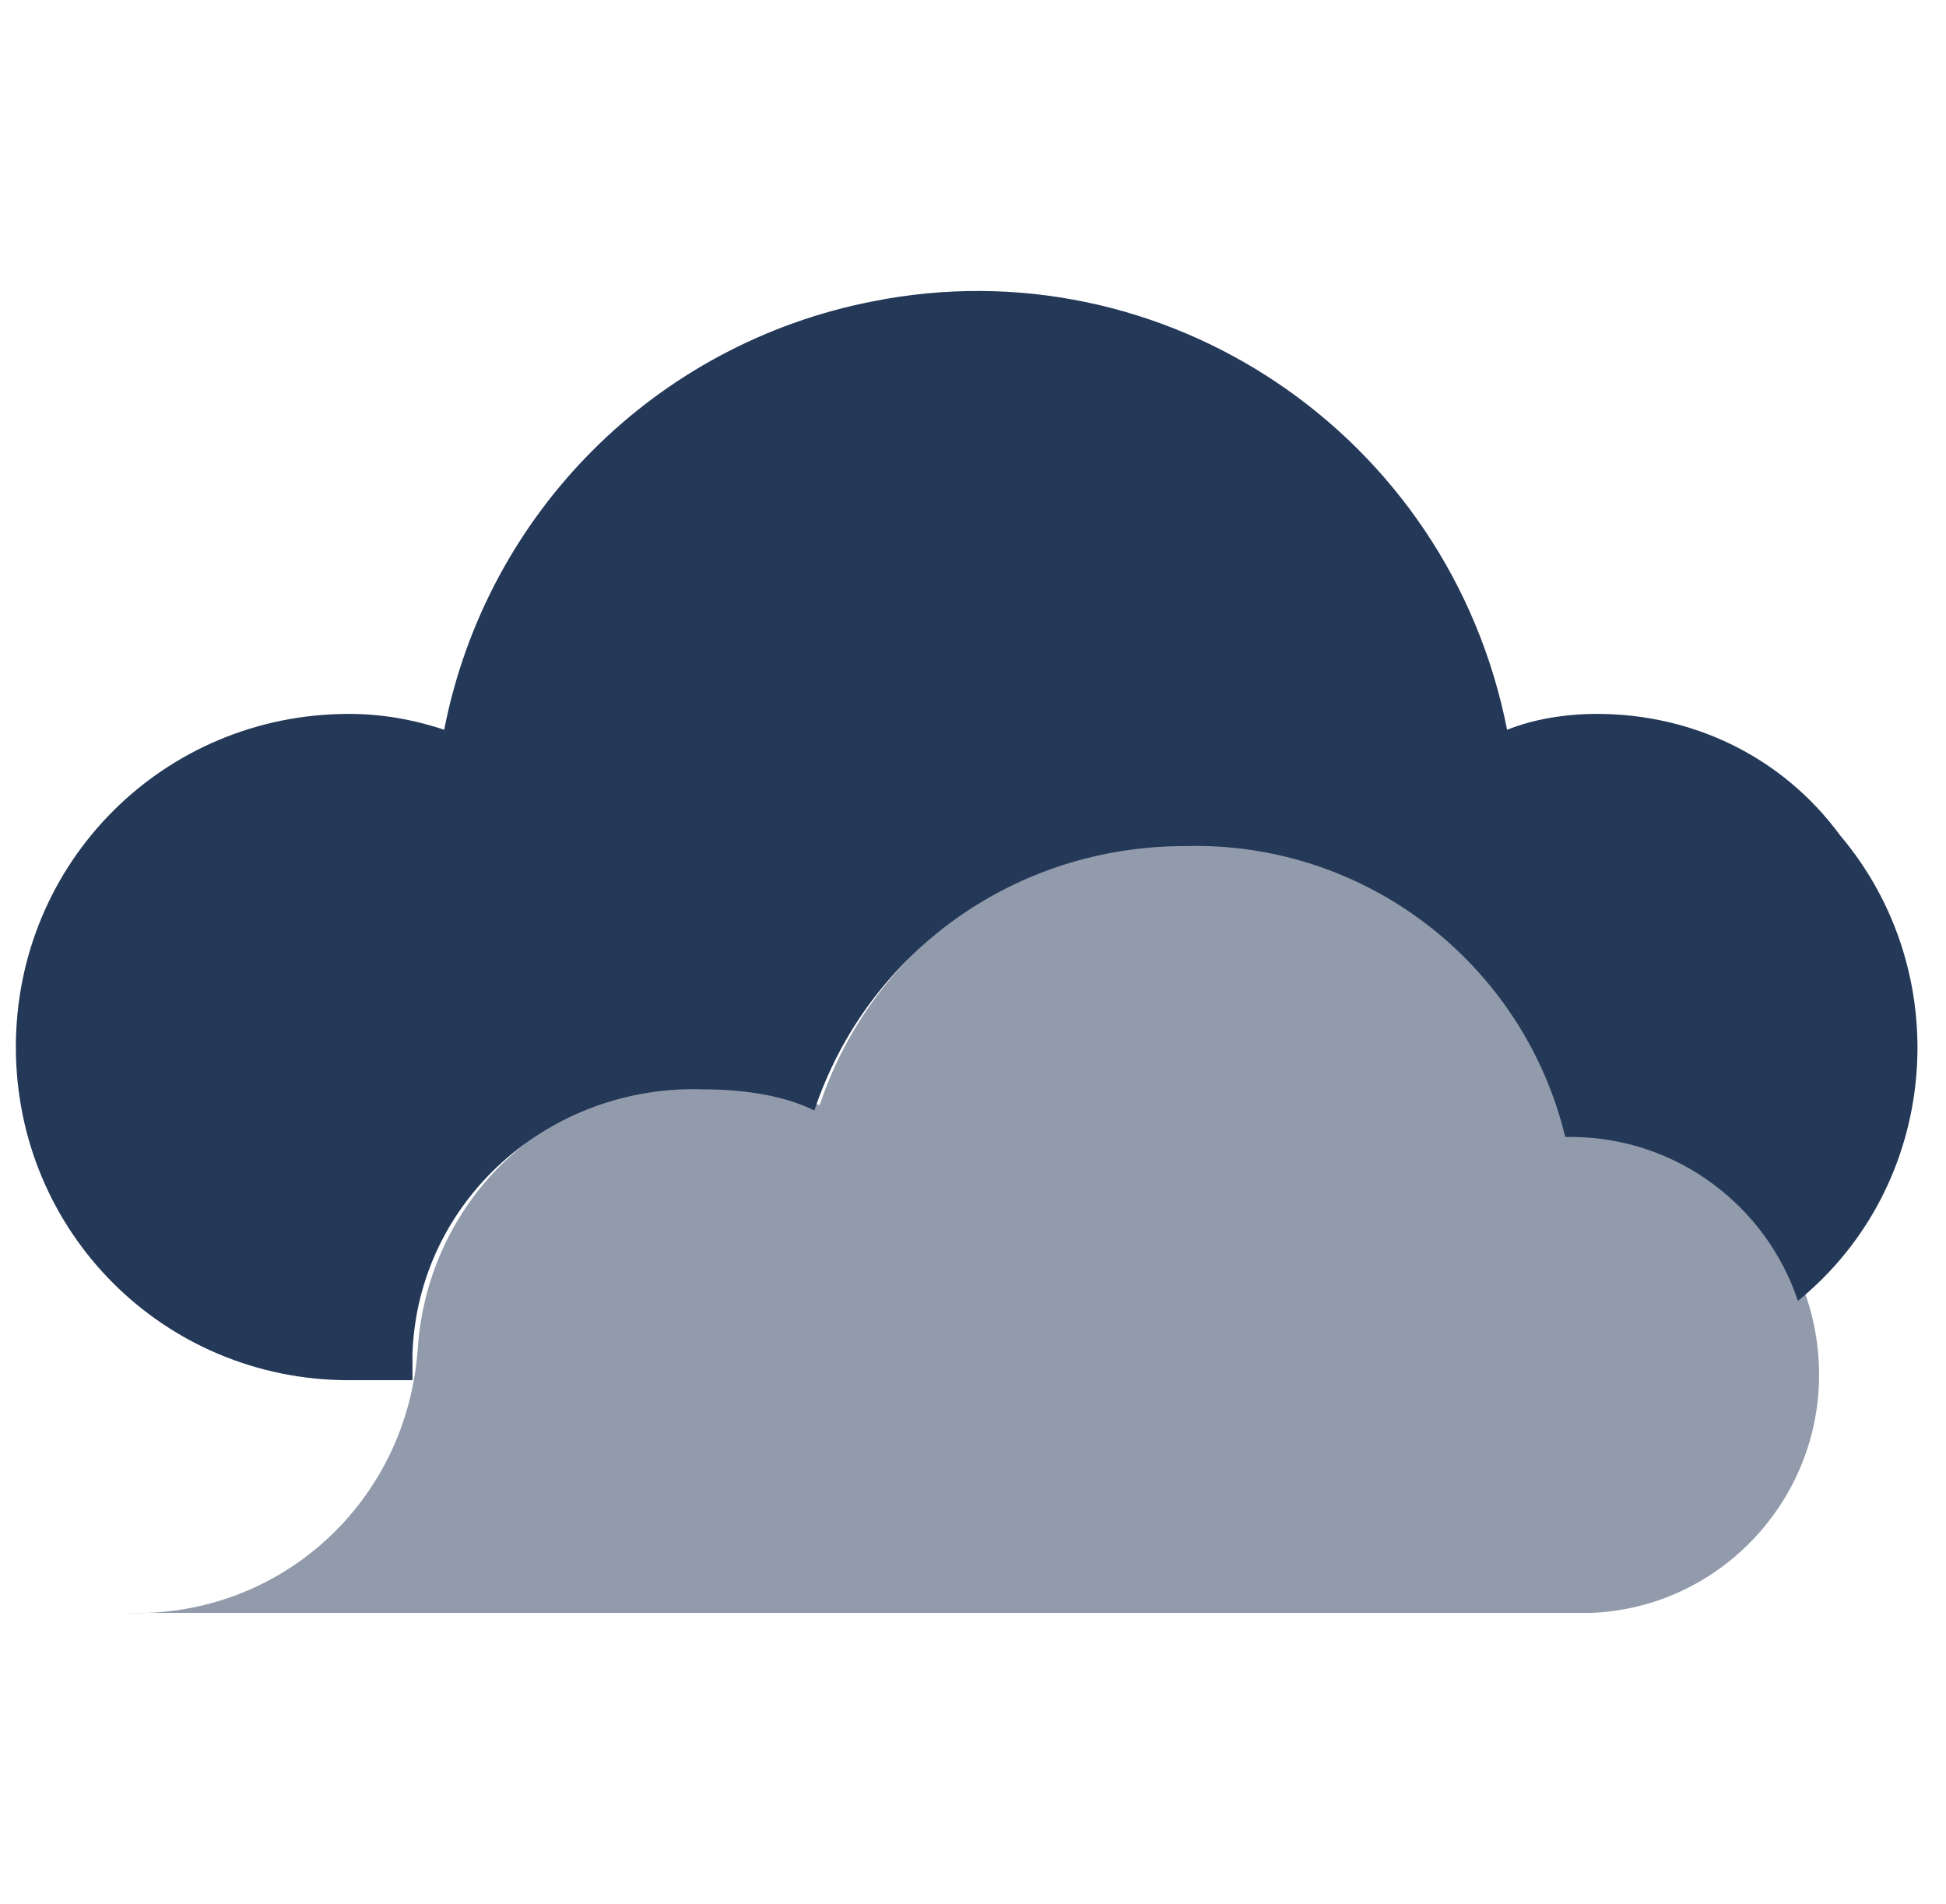
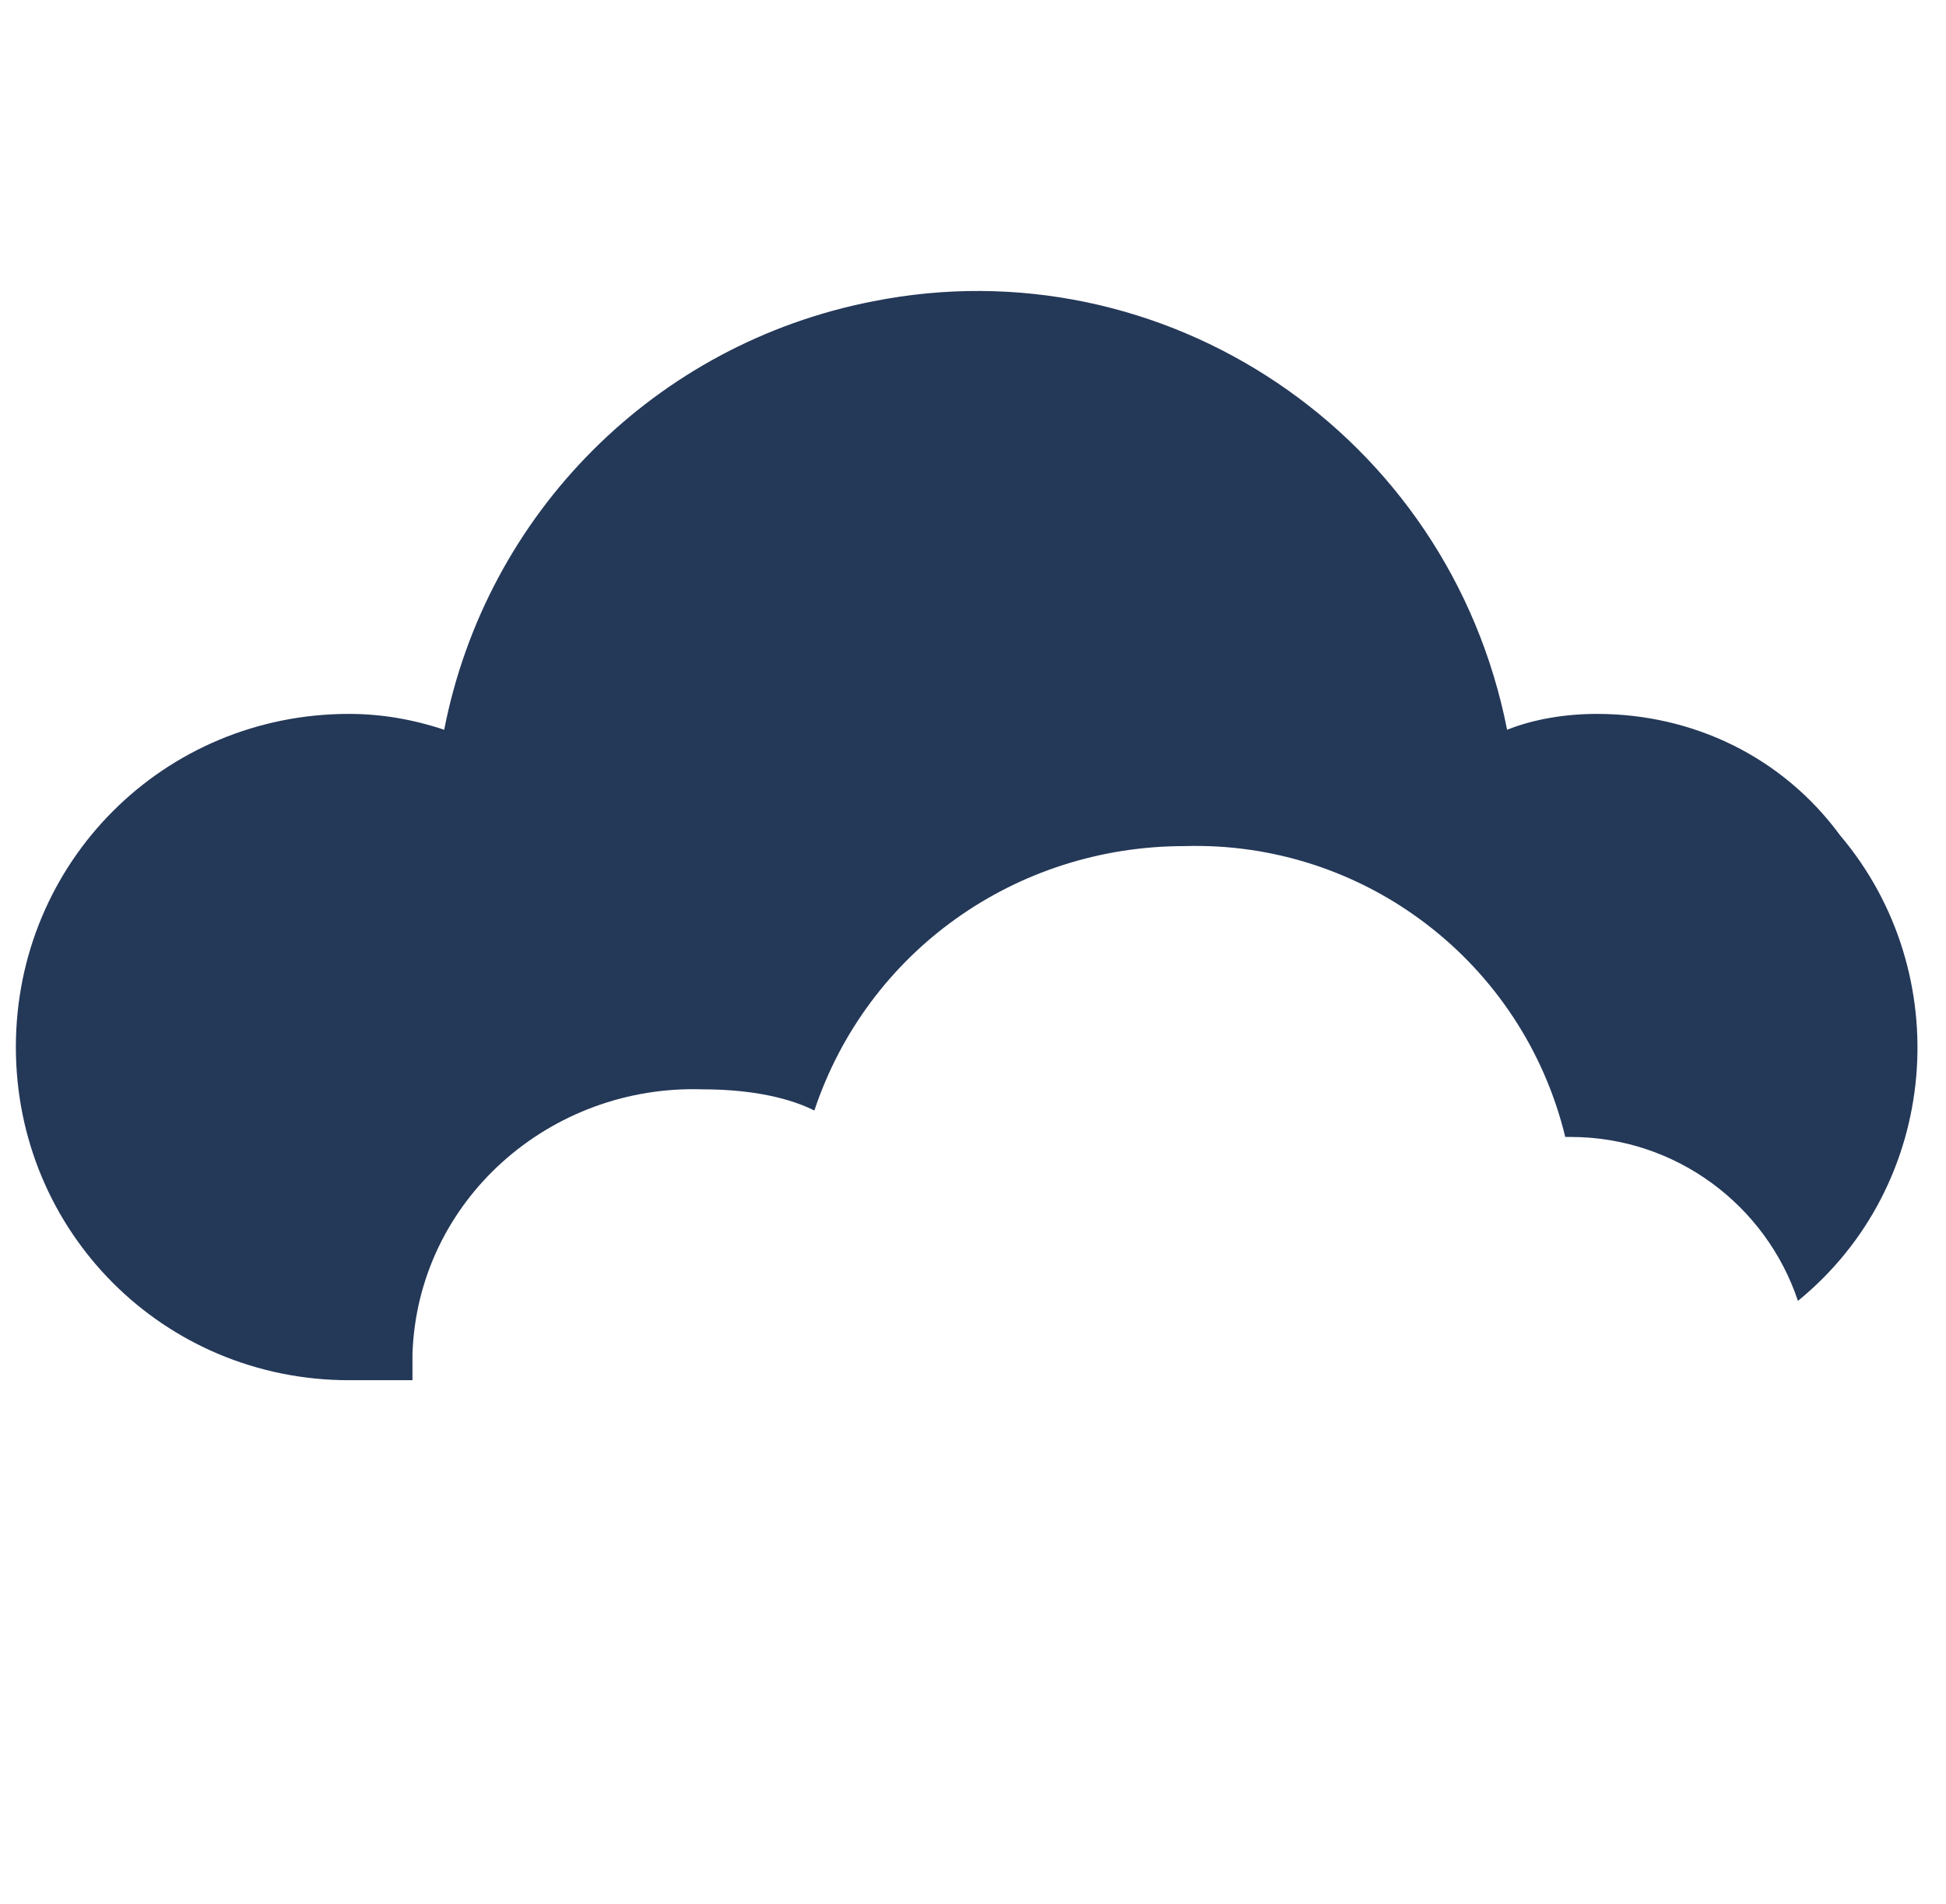
<svg xmlns="http://www.w3.org/2000/svg" version="1.1" x="0px" y="0px" width="36.8px" height="36px" viewBox="0 0 36.8 36" style="enable-background:new 0 0 36.8 36;" xml:space="preserve">
  <style type="text/css">
	.st0{fill:#243858;}
	.st1{opacity:0.5;fill:#243858;enable-background:new    ;}
	.st2{display:none;}
	.st3{display:inline;}
</style>
  <g id="Layer_2_1_">
    <g id="Layer_2_2_">
      <g id="N700_1_">
        <path class="st0" d="M30.2,13.5c-0.6,0-1.2,0.1-1.7,0.3C27.4,8.2,22,4.6,16.5,5.7c-4.1,0.8-7.3,4-8.1,8.1     c-0.6-0.2-1.2-0.3-1.8-0.3c-3.5,0-6.3,2.8-6.3,6.3c0,3.5,2.8,6.3,6.3,6.3h1.2c0-0.2,0-0.3,0-0.5c0.1-2.9,2.6-5.1,5.5-5     c0.7,0,1.5,0.1,2.1,0.4c1-3,3.8-5,7-5c3.4-0.1,6.4,2.2,7.2,5.5h0.1c2,0,3.7,1.3,4.3,3.1c2.7-2.2,3-6.2,0.8-8.8     C33.7,14.3,32,13.5,30.2,13.5L30.2,13.5z" />
-         <path class="st1" d="M34.4,26c0-2.5-2-4.6-4.6-4.6h-0.1c-0.8-3.3-3.8-5.6-7.2-5.5c-3.2,0-6,2-7,5c-0.7-0.3-1.4-0.4-2.1-0.4     c-2.9-0.1-5.3,2.1-5.5,5s-2.6,5.1-5.5,5h27.4h0.3C32.5,30.4,34.4,28.4,34.4,26z" />
      </g>
    </g>
  </g>
  <g id="Layer_1" class="st2">
    <title>admin-server</title>
    <g id="Layer_2" class="st3">
      <g id="N700">
-         <path class="st0" d="M29.9,2.7H6.9c-1.1,0-2,0.9-2,2c0,0,0,0,0,0v6.1H32V4.8C32,3.7,31.1,2.7,29.9,2.7z M8.4,8.3     c-0.8,0-1.5-0.7-1.5-1.5c0-0.8,0.7-1.5,1.5-1.5c0.8,0,1.5,0.7,1.5,1.5S9.3,8.3,8.4,8.3L8.4,8.3z M12.5,7.6     c-0.4,0-0.8-0.3-0.8-0.8c0-0.4,0.3-0.8,0.8-0.8c0.4,0,0.8,0.3,0.8,0.8l0,0C13.2,7.2,12.9,7.6,12.5,7.6z M15,7.6     c-0.4,0-0.8-0.3-0.8-0.8c0-0.4,0.3-0.8,0.8-0.8c0.4,0,0.8,0.3,0.8,0.8l0,0C15.8,7.2,15.4,7.6,15,7.6z M27.3,8.8h-0.8V4.8h0.8V8.8     z M29.3,8.8h-0.8V4.8h0.8V8.8z" />
-         <path class="st0" d="M4.9,13.1v9.8H32v-9.8H4.9z M8.4,19.5c-0.8,0-1.5-0.7-1.5-1.5c0-0.8,0.7-1.5,1.5-1.5s1.5,0.7,1.5,1.5     c0,0,0,0,0,0C9.9,18.8,9.3,19.5,8.4,19.5z M12.5,18.8c-0.4,0-0.8-0.3-0.8-0.8s0.3-0.8,0.8-0.8s0.8,0.3,0.8,0.8l0,0     C13.2,18.4,12.9,18.8,12.5,18.8z M15,18.8c-0.4,0-0.8-0.3-0.8-0.8s0.3-0.8,0.8-0.8c0.4,0,0.8,0.3,0.8,0.8l0,0     C15.8,18.4,15.4,18.8,15,18.8z M27.3,20h-0.8V16h0.8V20z M29.3,20h-0.8V16h0.8V20z" />
+         <path class="st0" d="M4.9,13.1v9.8H32v-9.8H4.9z M8.4,19.5c-0.8,0-1.5-0.7-1.5-1.5c0-0.8,0.7-1.5,1.5-1.5s1.5,0.7,1.5,1.5     c0,0,0,0,0,0C9.9,18.8,9.3,19.5,8.4,19.5z M12.5,18.8c-0.4,0-0.8-0.3-0.8-0.8s0.3-0.8,0.8-0.8s0.8,0.3,0.8,0.8l0,0     C13.2,18.4,12.9,18.8,12.5,18.8z c-0.4,0-0.8-0.3-0.8-0.8s0.3-0.8,0.8-0.8c0.4,0,0.8,0.3,0.8,0.8l0,0     C15.8,18.4,15.4,18.8,15,18.8z M27.3,20h-0.8V16h0.8V20z M29.3,20h-0.8V16h0.8V20z" />
        <path class="st0" d="M4.9,25.1v6.1c0,1.1,0.9,2,2,2c0,0,0,0,0,0h23.1c1.1,0,2-0.9,2-2l0,0v-6.1H4.9z M8.4,30.7     c-0.8,0-1.5-0.7-1.5-1.5c0-0.8,0.7-1.5,1.5-1.5c0.8,0,1.5,0.7,1.5,1.5C9.9,30,9.3,30.7,8.4,30.7C8.4,30.7,8.4,30.7,8.4,30.7z      M12.5,29.9c-0.4,0-0.8-0.3-0.8-0.8s0.3-0.8,0.8-0.8s0.8,0.3,0.8,0.8l0,0C13.2,29.6,12.9,29.9,12.5,29.9z M15,29.9     c-0.4,0-0.8-0.3-0.8-0.8s0.3-0.8,0.8-0.8c0.4,0,0.8,0.3,0.8,0.8l0,0C15.8,29.6,15.4,29.9,15,29.9z M27.3,31.2h-0.8v-4.1h0.8V31.2     z M29.3,31.2h-0.8v-4.1h0.8V31.2z" />
-         <polygon class="st1" points="31.2,12 32,10.9 4.9,10.9 5.6,12 4.9,13.1 32,13.1    " />
-         <polygon class="st1" points="31.2,24 32,22.9 4.9,22.9 5.6,24 4.9,25.1 32,25.1    " />
      </g>
    </g>
  </g>
</svg>